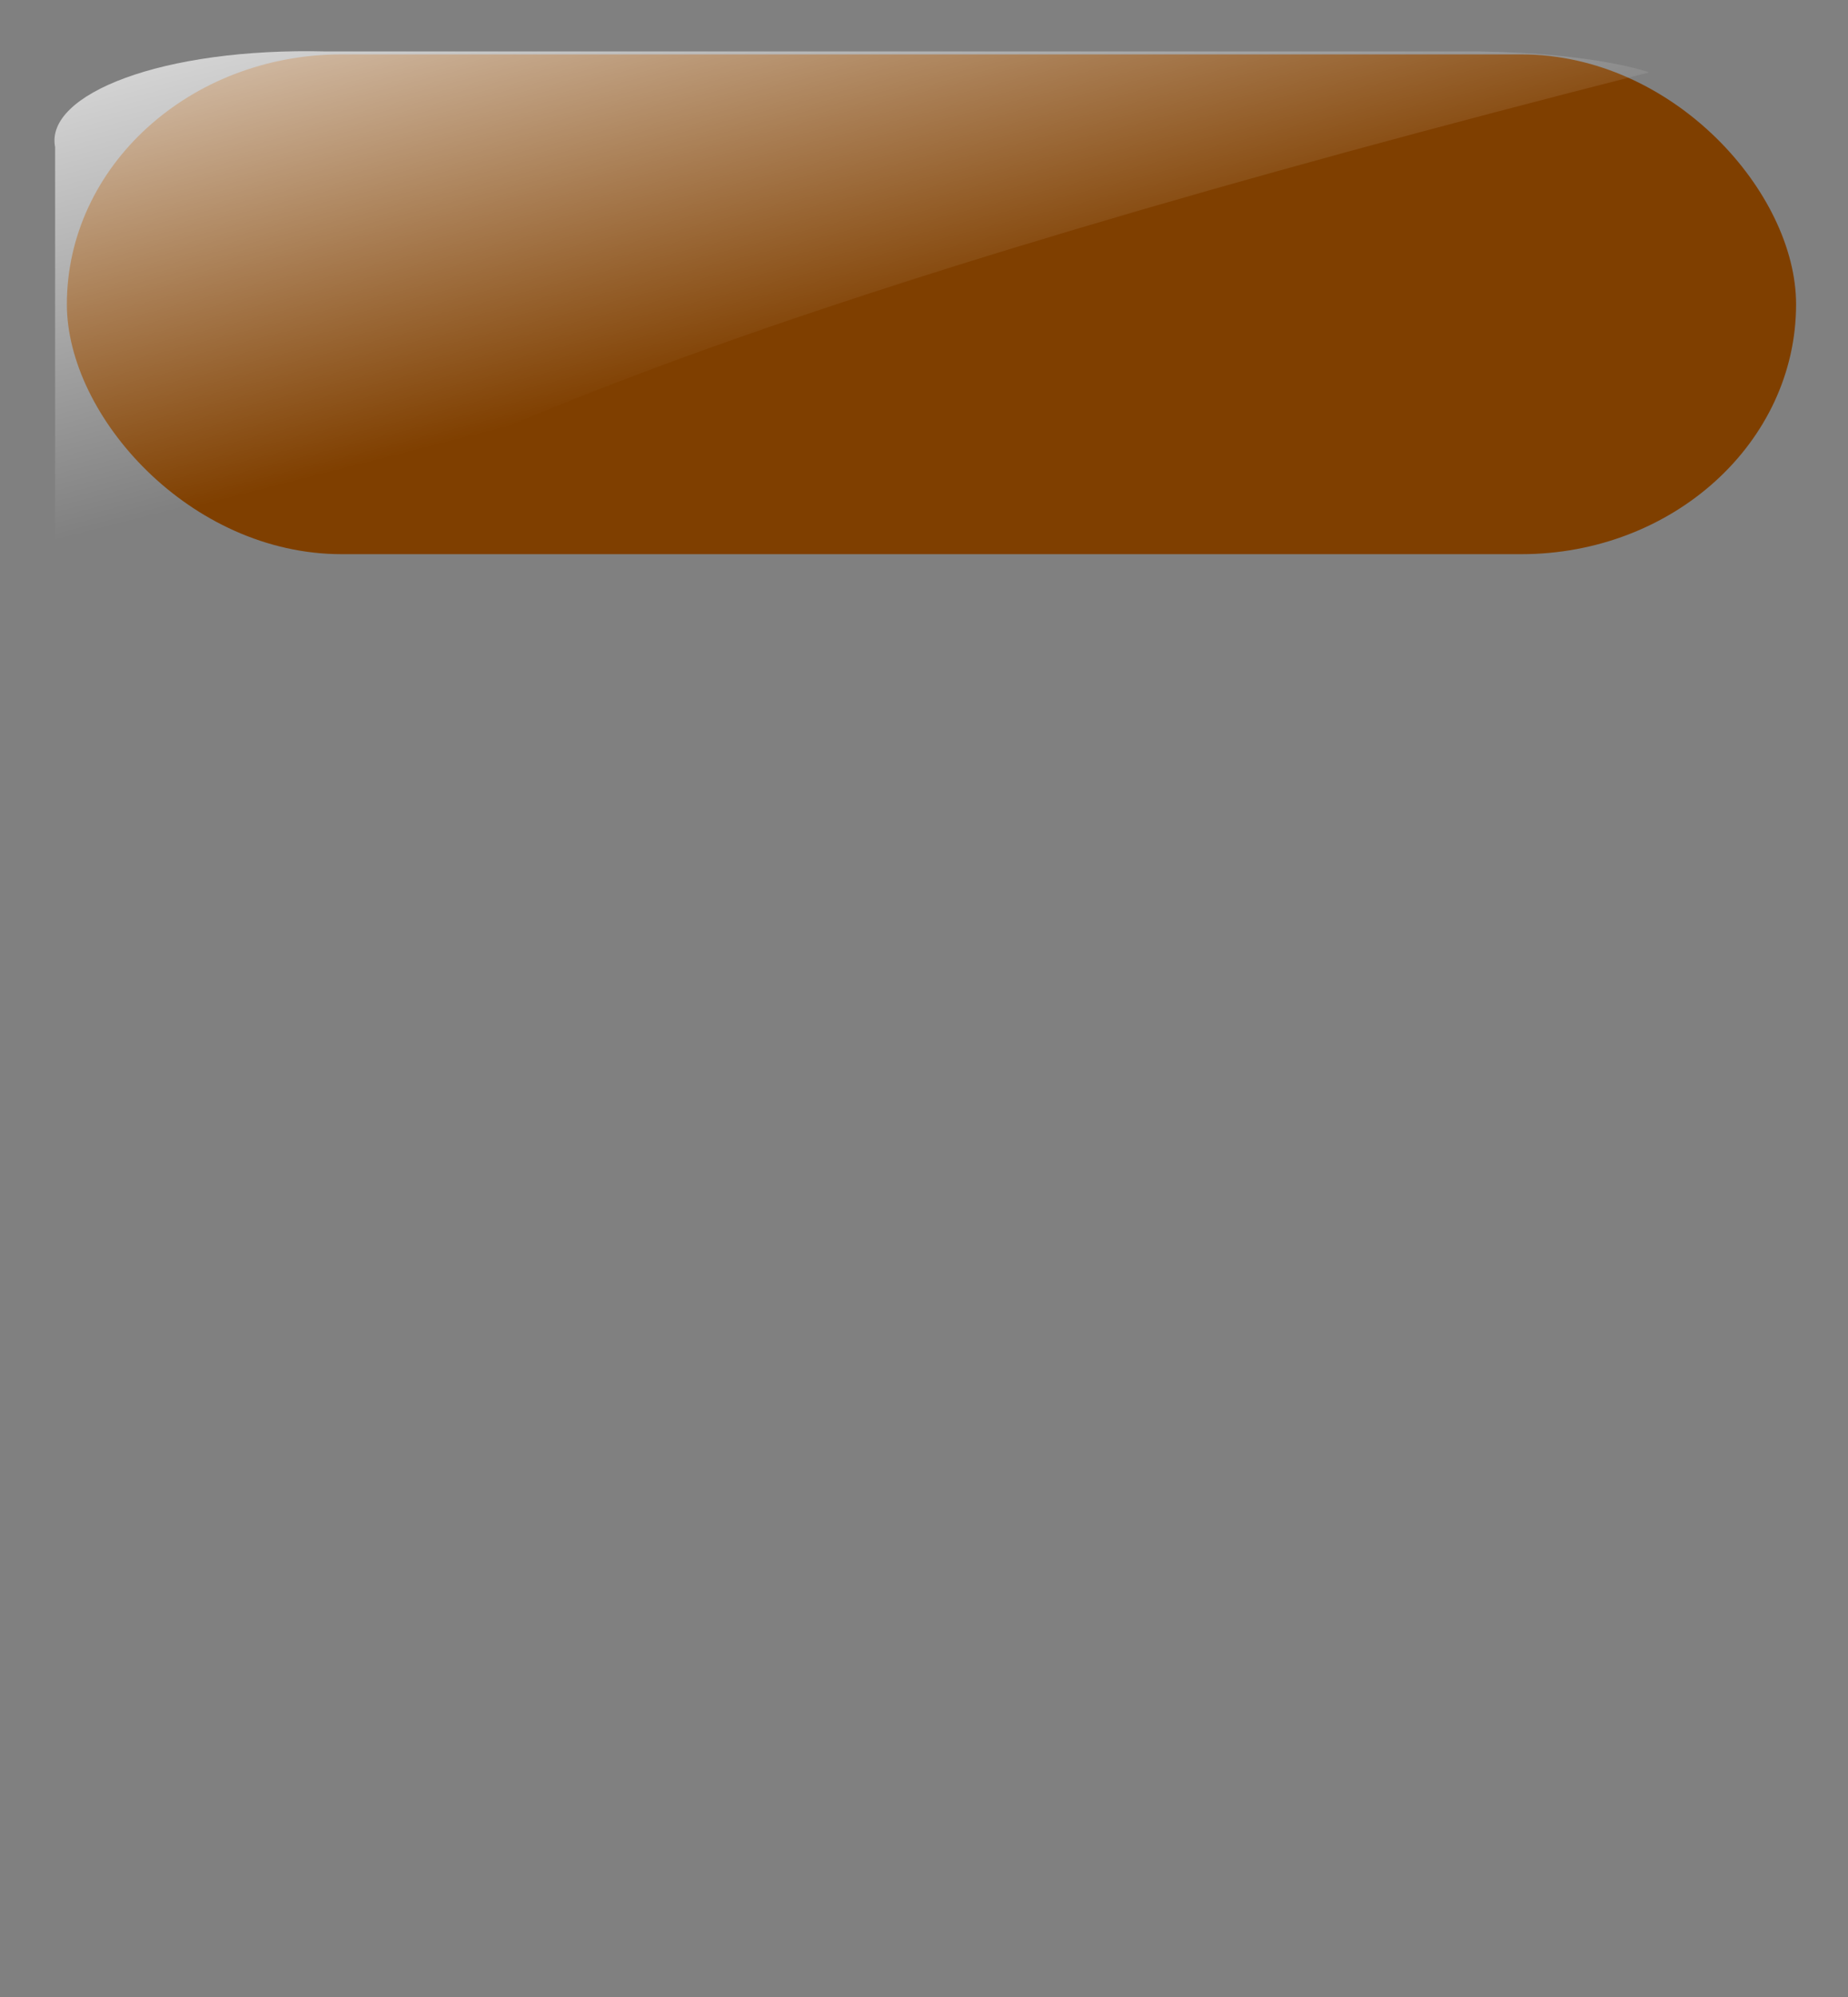
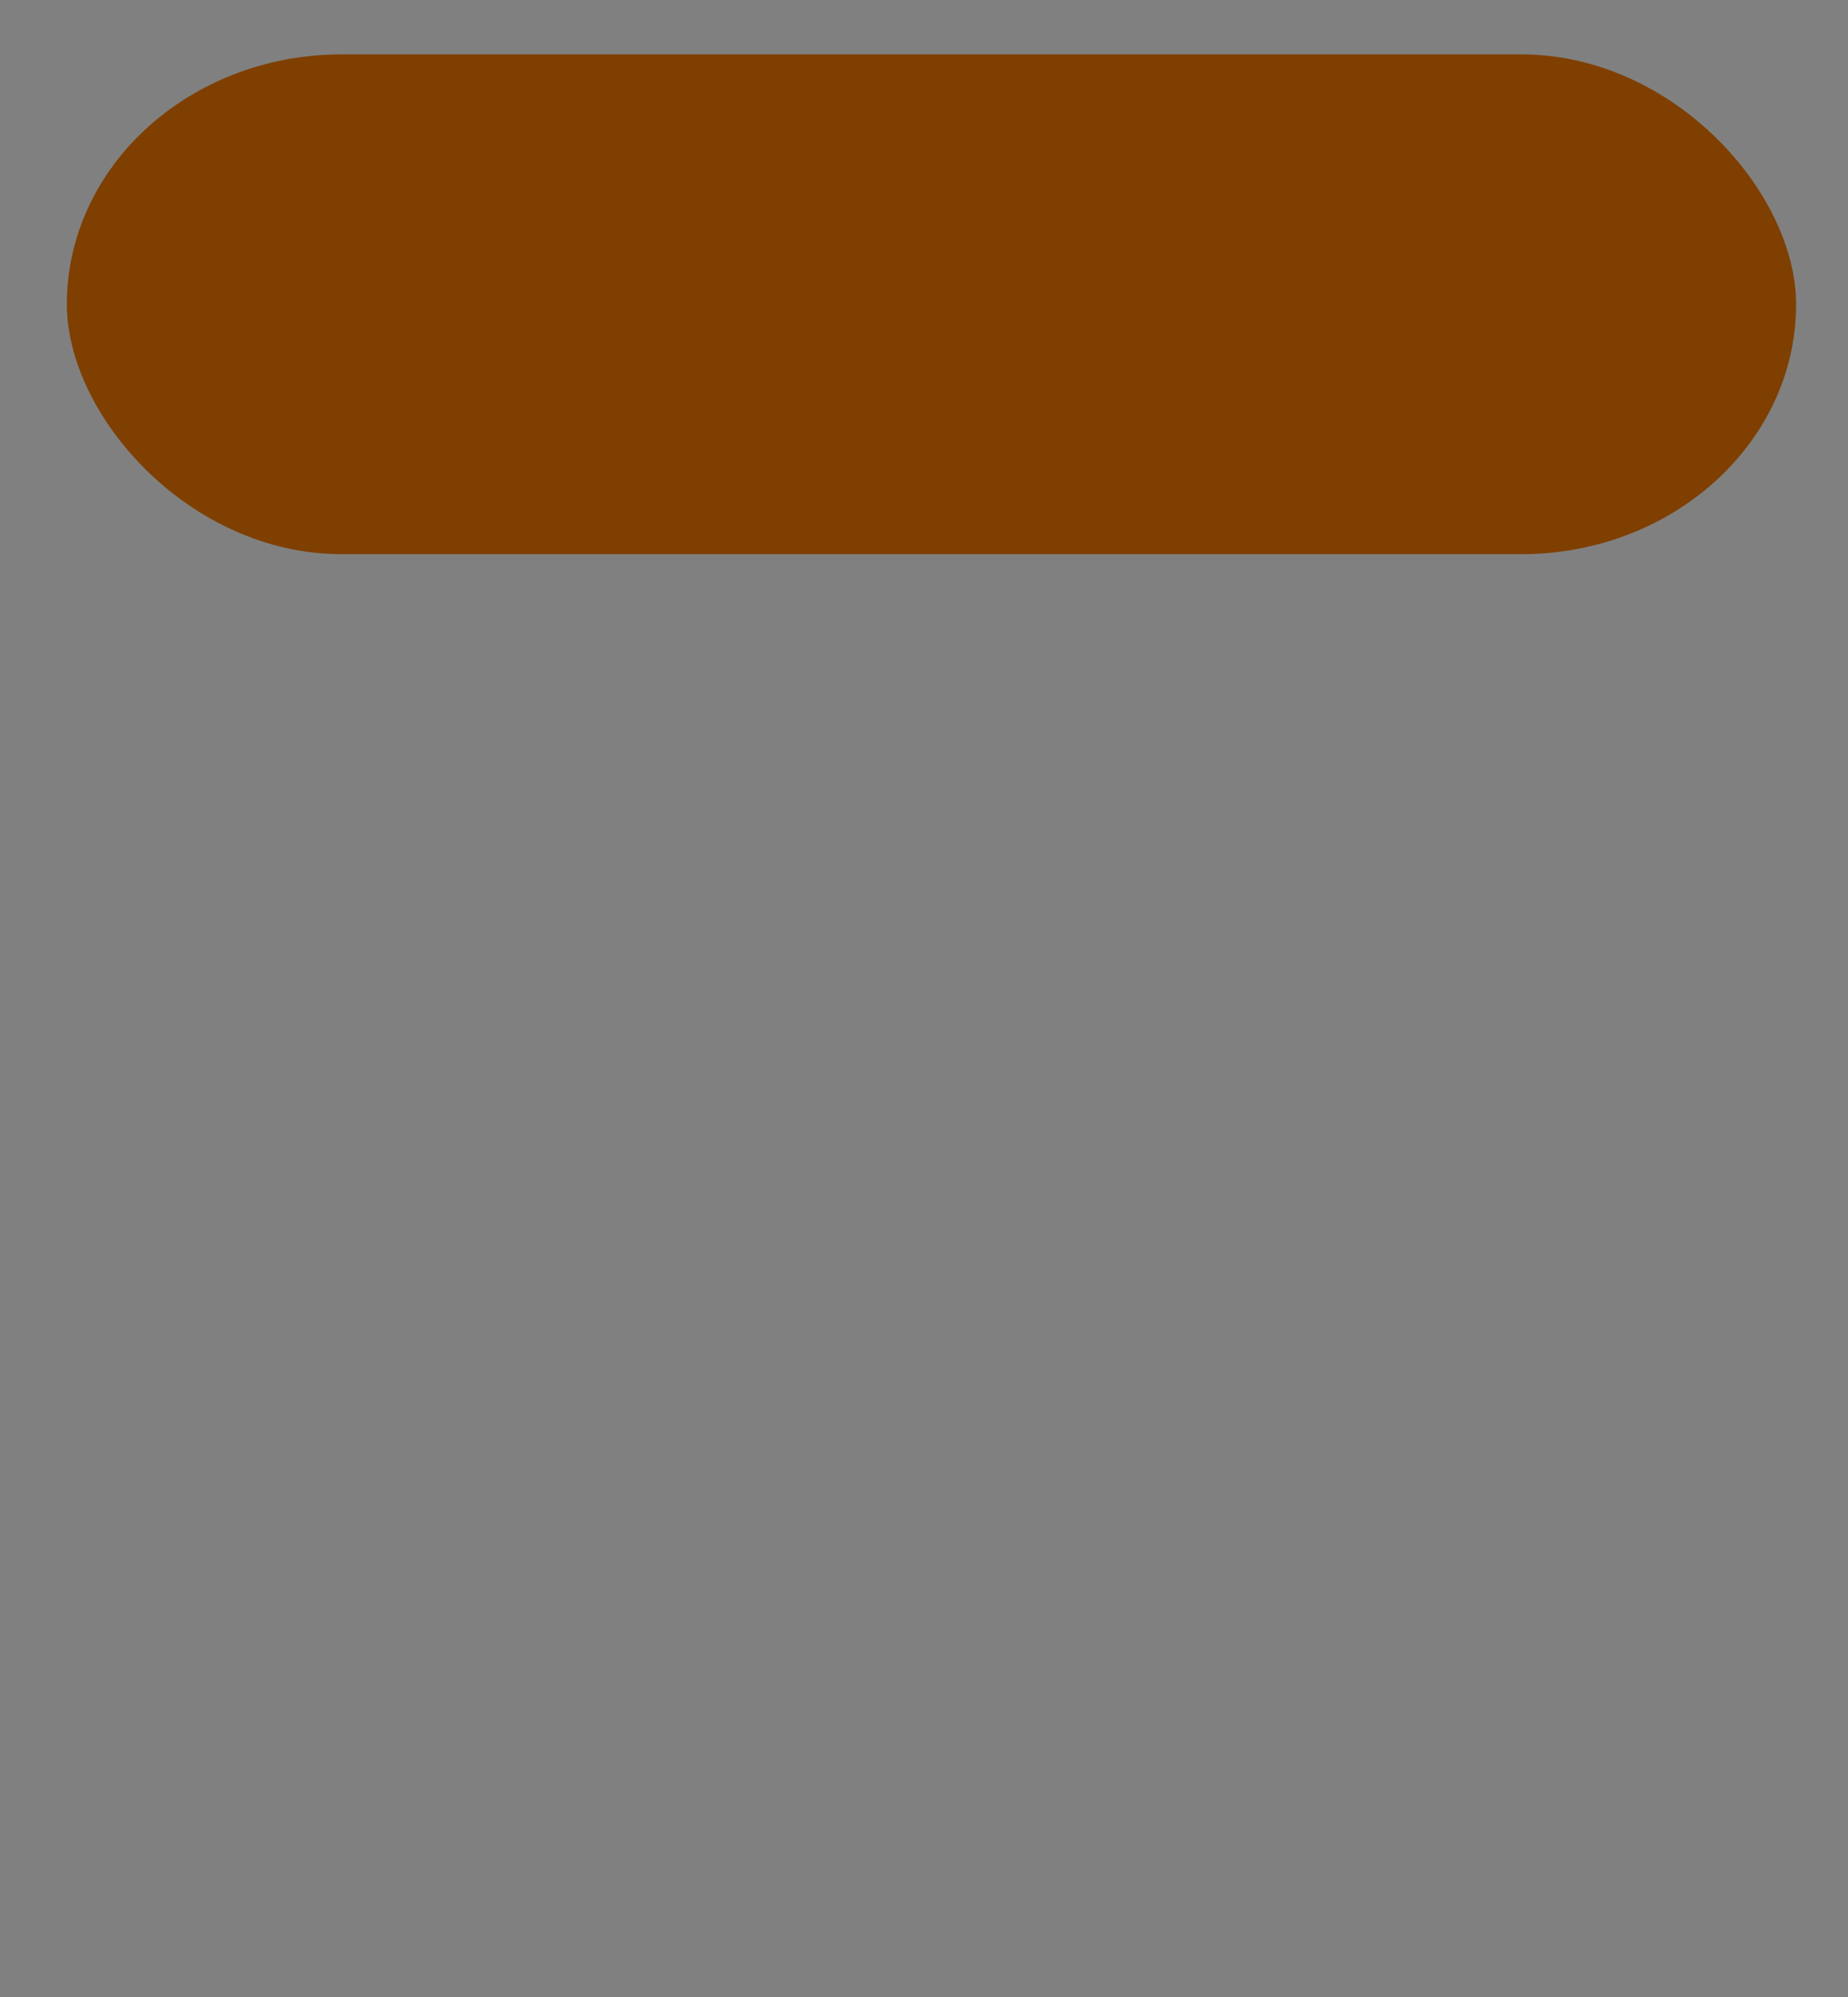
<svg xmlns="http://www.w3.org/2000/svg" xmlns:xlink="http://www.w3.org/1999/xlink" width="250" height="270">
  <rect width="100%" height="100%" fill="#808080" stroke="none" />
  <title>blank strang button</title>
  <defs>
    <linearGradient id="linearGradient18943-8">
      <stop stop-color="#ffffff" id="stop18945-8" offset="0" />
      <stop stop-color="#ffffff" stop-opacity="0" id="stop18947-2" offset="1" />
    </linearGradient>
    <linearGradient xlink:href="#linearGradient18943-8" id="linearGradient3534" x1="-0.058" y1="-0.286" x2="0.5" y2="0.5" />
  </defs>
  <g>
    <title>Layer 1</title>
    <g display="inline" id="layer1" />
    <g display="inline" id="layer5">
      <rect fill="#7f3f00" ry="37.181" y="7.352" x="9.046" height="67.574" width="233.931" id="rect17756" />
    </g>
-     <path fill="url(#linearGradient3534)" id="rect17756-0" d="m44.126,6.955l156.04,0c16.003,0.261 22.944,2.83 22.944,2.83c-115.111,29.265 -181.971,53.917 -199.933,75.779c0,0 -15.722,-6.217 -15.722,-10.631l0,-55.042c-1.423,-7.166 14.544,-13.486 36.671,-12.935l0,0l0,0z" />
  </g>
</svg>